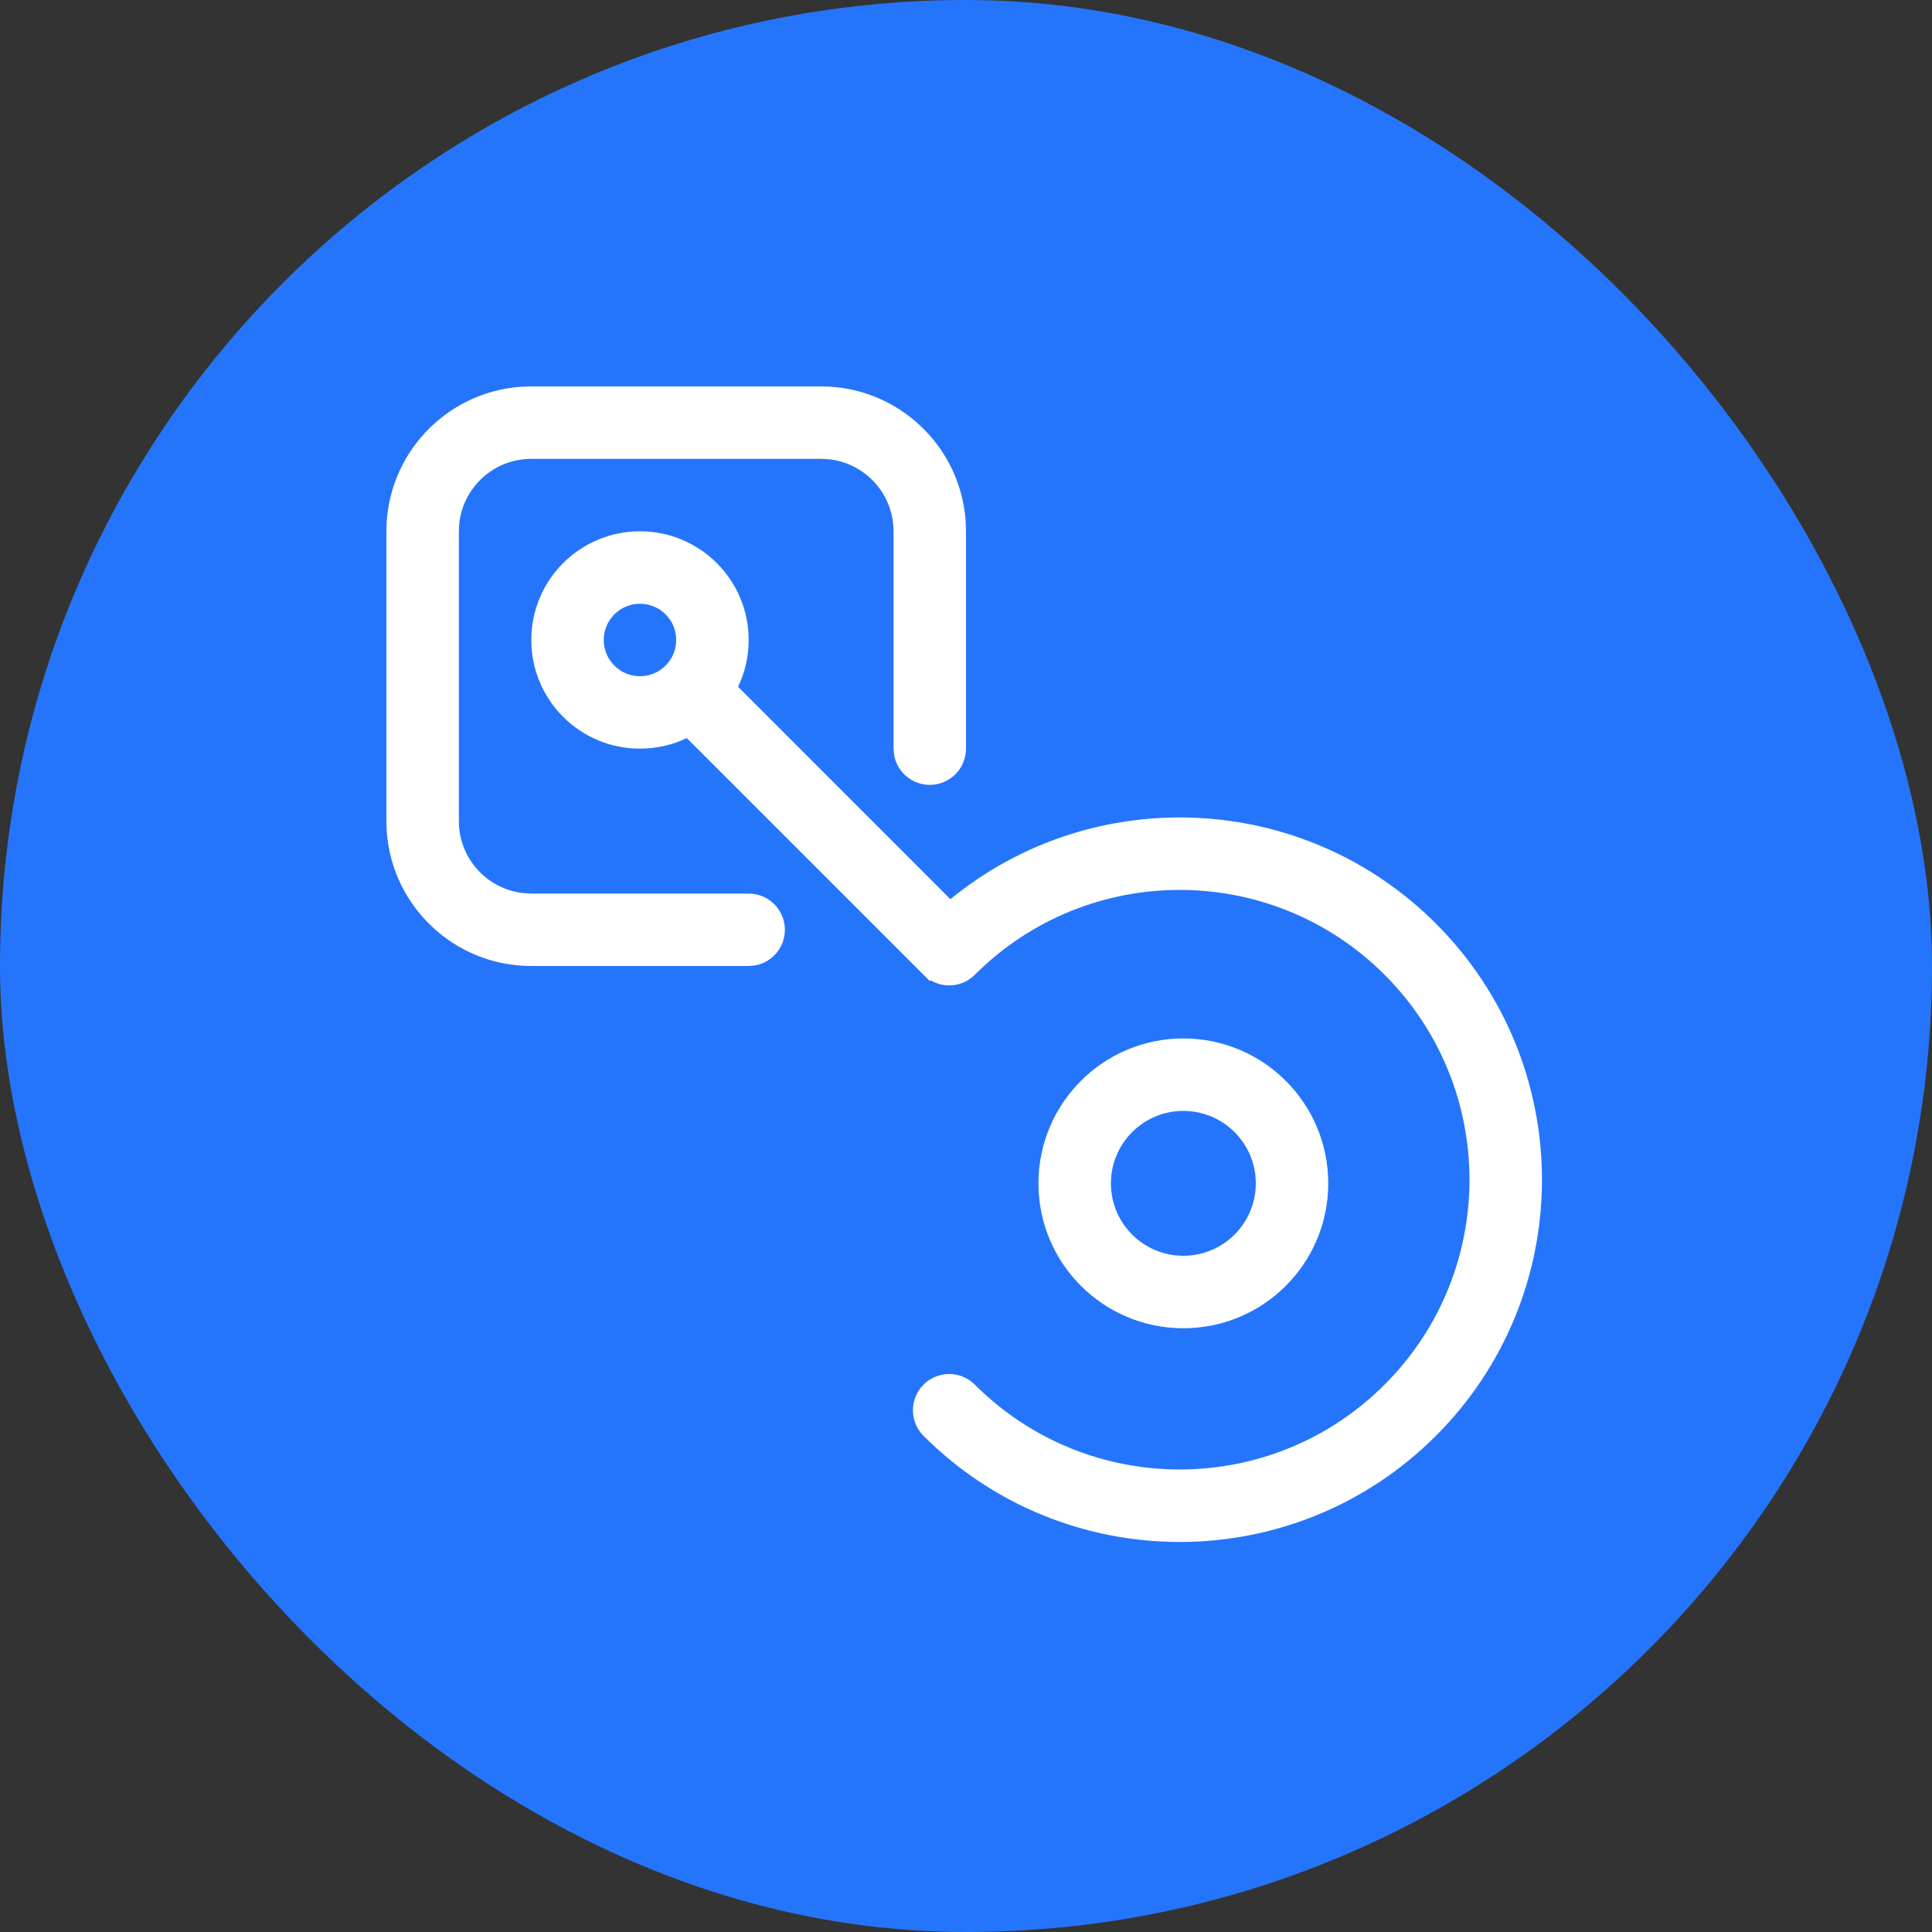
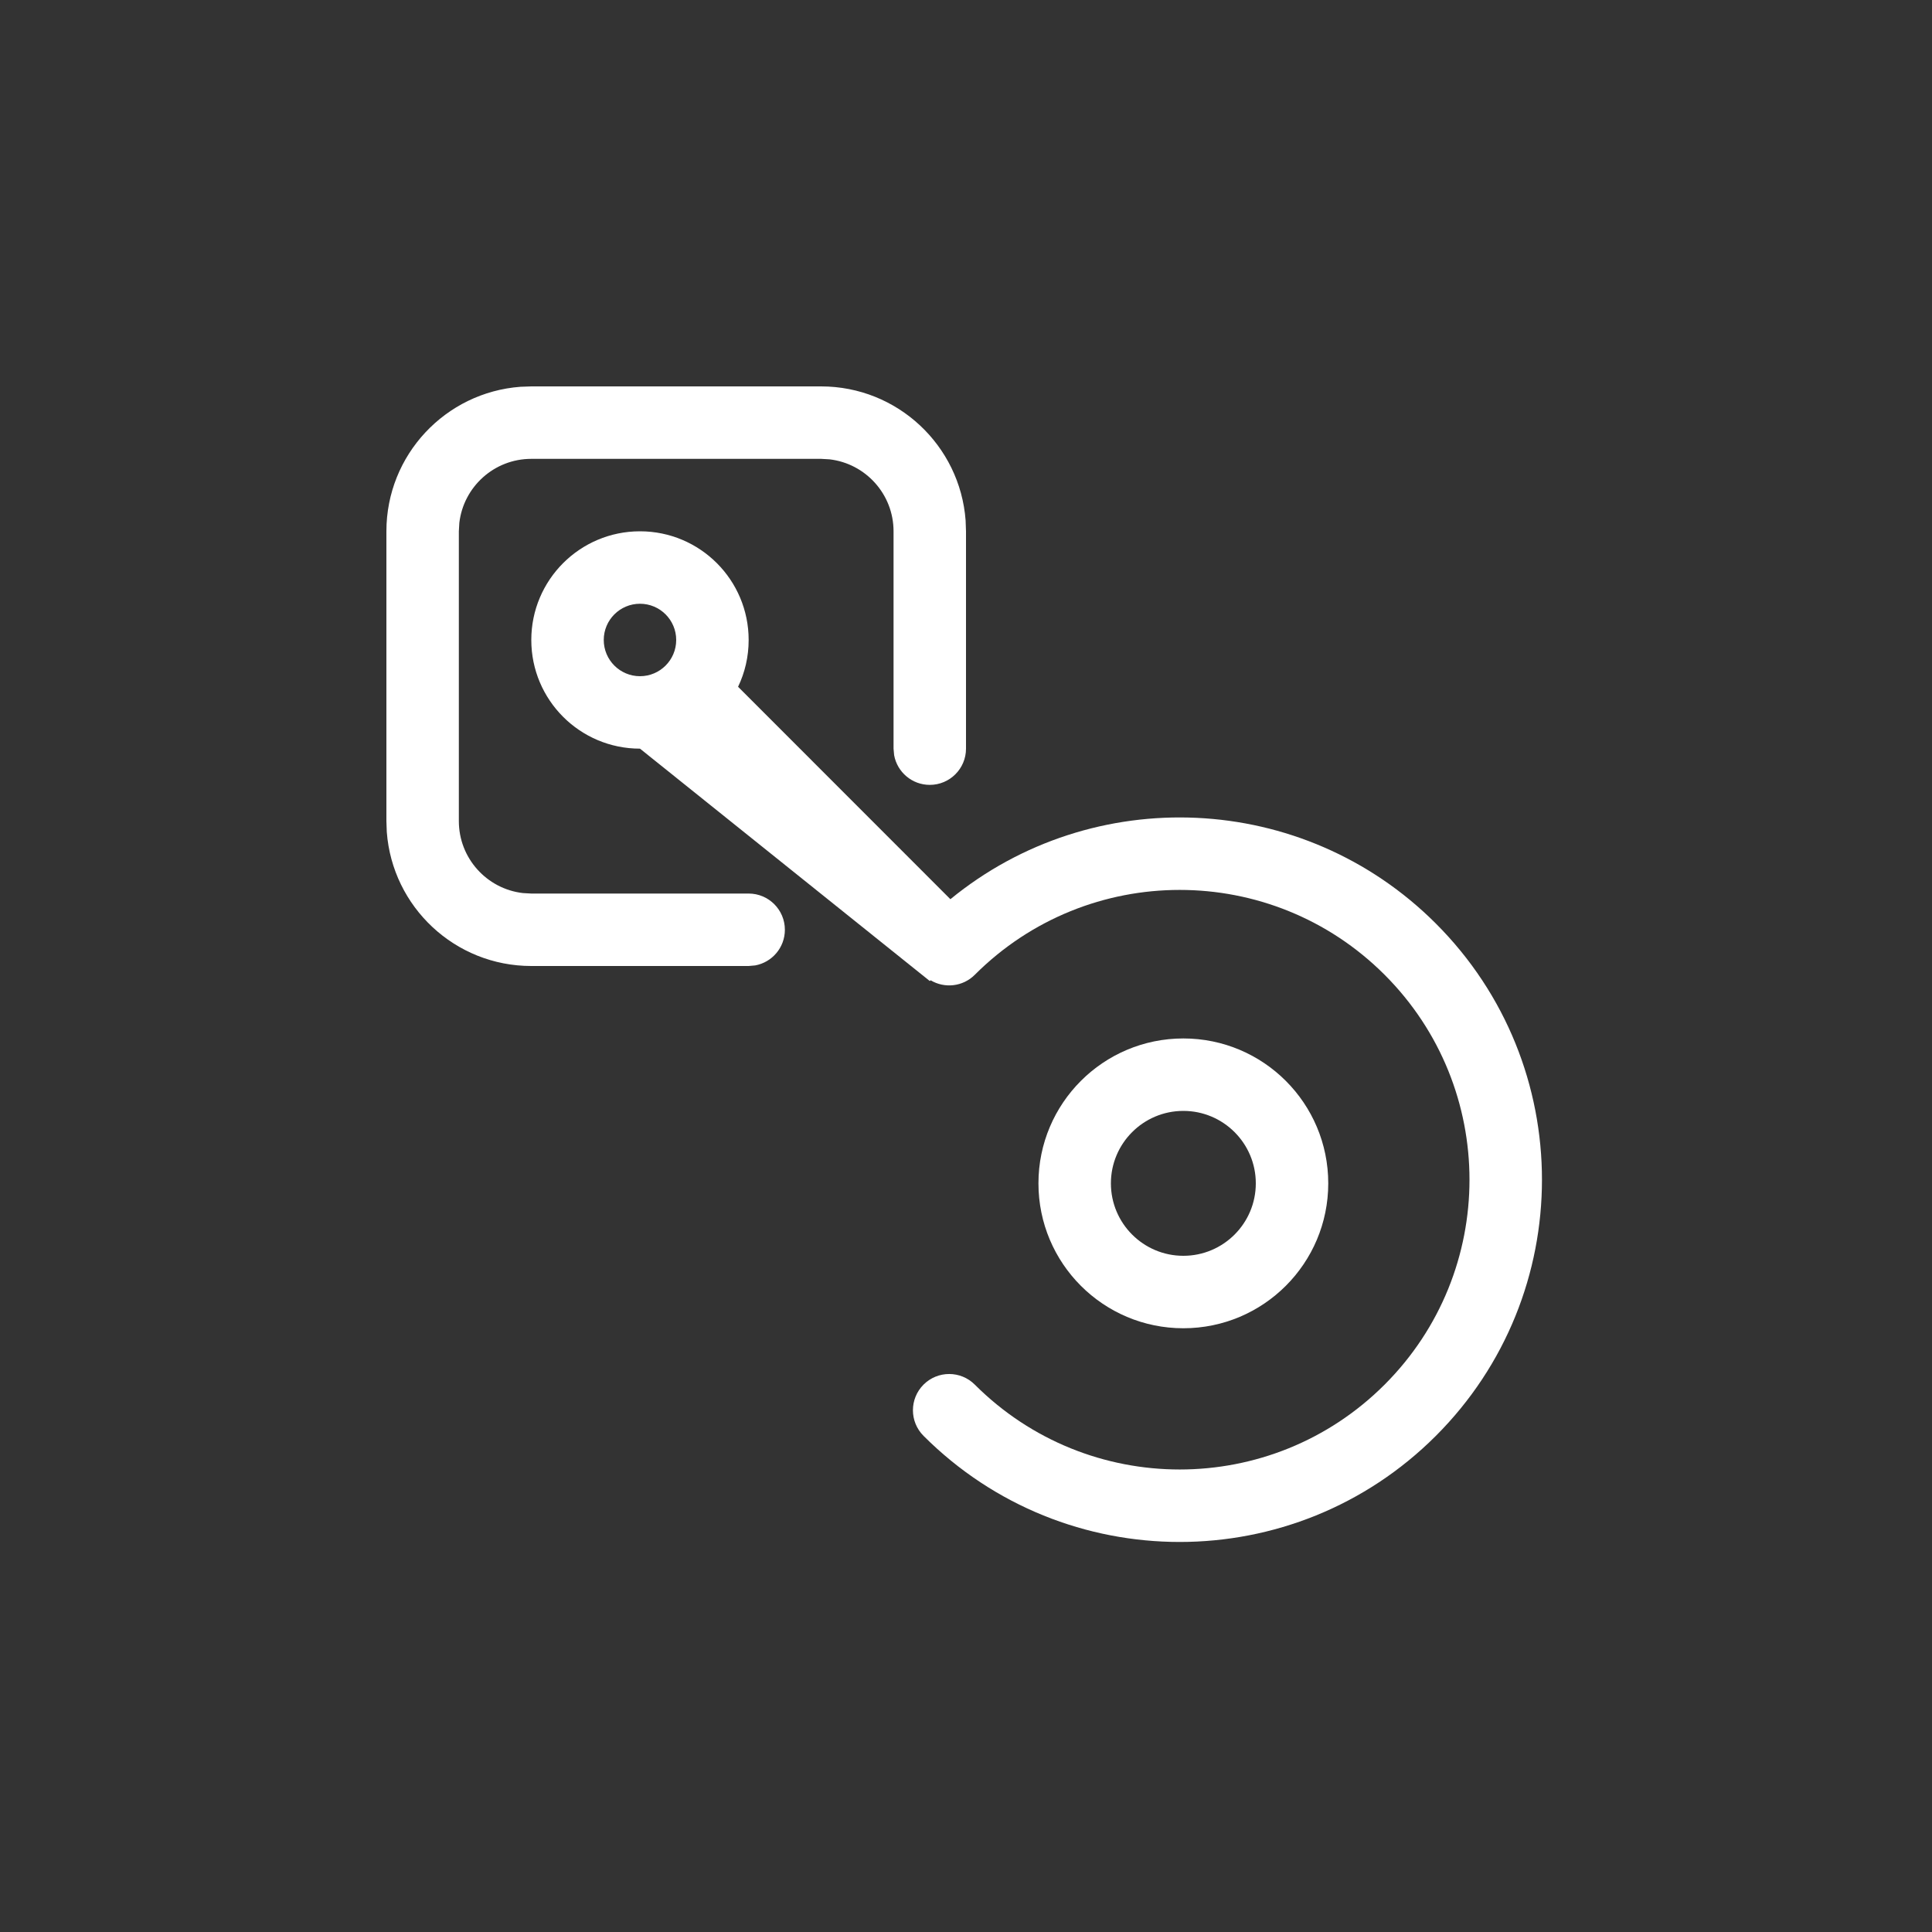
<svg xmlns="http://www.w3.org/2000/svg" width="40" height="40" viewBox="0 0 40 40" fill="none">
  <rect x="0" y="0" width="40" height="40" fill="#333333" stroke="none" />
-   <rect width="40" height="40" rx="20" fill="#2575FC" />
  <path d="M19.992 10.776C19.877 9.224 18.581 8 17 8H11L10.776 8.008C9.224 8.123 8 9.418 8 11V17L8.008 17.224C8.123 18.776 9.418 20 11 20H15.5L15.635 19.988C15.985 19.924 16.25 19.618 16.25 19.25C16.25 18.836 15.914 18.5 15.5 18.5H11L10.825 18.49C10.079 18.403 9.5 17.769 9.5 17V11L9.51 10.825C9.597 10.079 10.231 9.5 11 9.5H17L17.175 9.51C17.921 9.597 18.5 10.231 18.5 11V15.5L18.512 15.635C18.576 15.985 18.882 16.25 19.25 16.25C19.664 16.25 20 15.914 20 15.5V11L19.992 10.776Z" fill="white" />
-   <path fill-rule="evenodd" clip-rule="evenodd" d="M15.5 13.25C15.5 12.007 14.493 11 13.25 11C12.007 11 11 12.007 11 13.25C11 14.493 12.007 15.5 13.25 15.5C13.597 15.5 13.925 15.422 14.219 15.281L19.25 20.311L19.268 20.296C19.556 20.468 19.934 20.43 20.182 20.182C22.525 17.839 26.324 17.839 28.667 20.182C31.01 22.525 31.01 26.324 28.667 28.667C26.324 31.01 22.525 31.01 20.182 28.667C19.889 28.374 19.414 28.374 19.121 28.667C18.828 28.96 18.828 29.435 19.121 29.728C22.05 32.657 26.799 32.657 29.728 29.728C32.657 26.799 32.657 22.05 29.728 19.121C26.978 16.371 22.623 16.203 19.677 18.617L15.281 14.219C15.422 13.925 15.5 13.597 15.5 13.25ZM12.5 13.25C12.5 12.836 12.836 12.5 13.25 12.5C13.664 12.5 14 12.836 14 13.25C14 13.664 13.664 14 13.25 14C12.836 14 12.5 13.664 12.5 13.25Z" fill="white" />
+   <path fill-rule="evenodd" clip-rule="evenodd" d="M15.5 13.25C15.5 12.007 14.493 11 13.25 11C12.007 11 11 12.007 11 13.25C11 14.493 12.007 15.5 13.25 15.5L19.25 20.311L19.268 20.296C19.556 20.468 19.934 20.43 20.182 20.182C22.525 17.839 26.324 17.839 28.667 20.182C31.01 22.525 31.01 26.324 28.667 28.667C26.324 31.01 22.525 31.01 20.182 28.667C19.889 28.374 19.414 28.374 19.121 28.667C18.828 28.96 18.828 29.435 19.121 29.728C22.05 32.657 26.799 32.657 29.728 29.728C32.657 26.799 32.657 22.05 29.728 19.121C26.978 16.371 22.623 16.203 19.677 18.617L15.281 14.219C15.422 13.925 15.5 13.597 15.5 13.25ZM12.5 13.25C12.5 12.836 12.836 12.5 13.25 12.5C13.664 12.5 14 12.836 14 13.25C14 13.664 13.664 14 13.25 14C12.836 14 12.5 13.664 12.5 13.25Z" fill="white" />
  <path fill-rule="evenodd" clip-rule="evenodd" d="M27.5 24.5C27.5 22.843 26.157 21.5 24.5 21.5C22.843 21.5 21.5 22.843 21.5 24.5C21.5 26.157 22.843 27.5 24.5 27.5C26.157 27.5 27.5 26.157 27.5 24.5ZM23 24.5C23 23.672 23.672 23 24.5 23C25.328 23 26 23.672 26 24.5C26 25.328 25.328 26 24.5 26C23.672 26 23 25.328 23 24.5Z" fill="white" />
</svg>